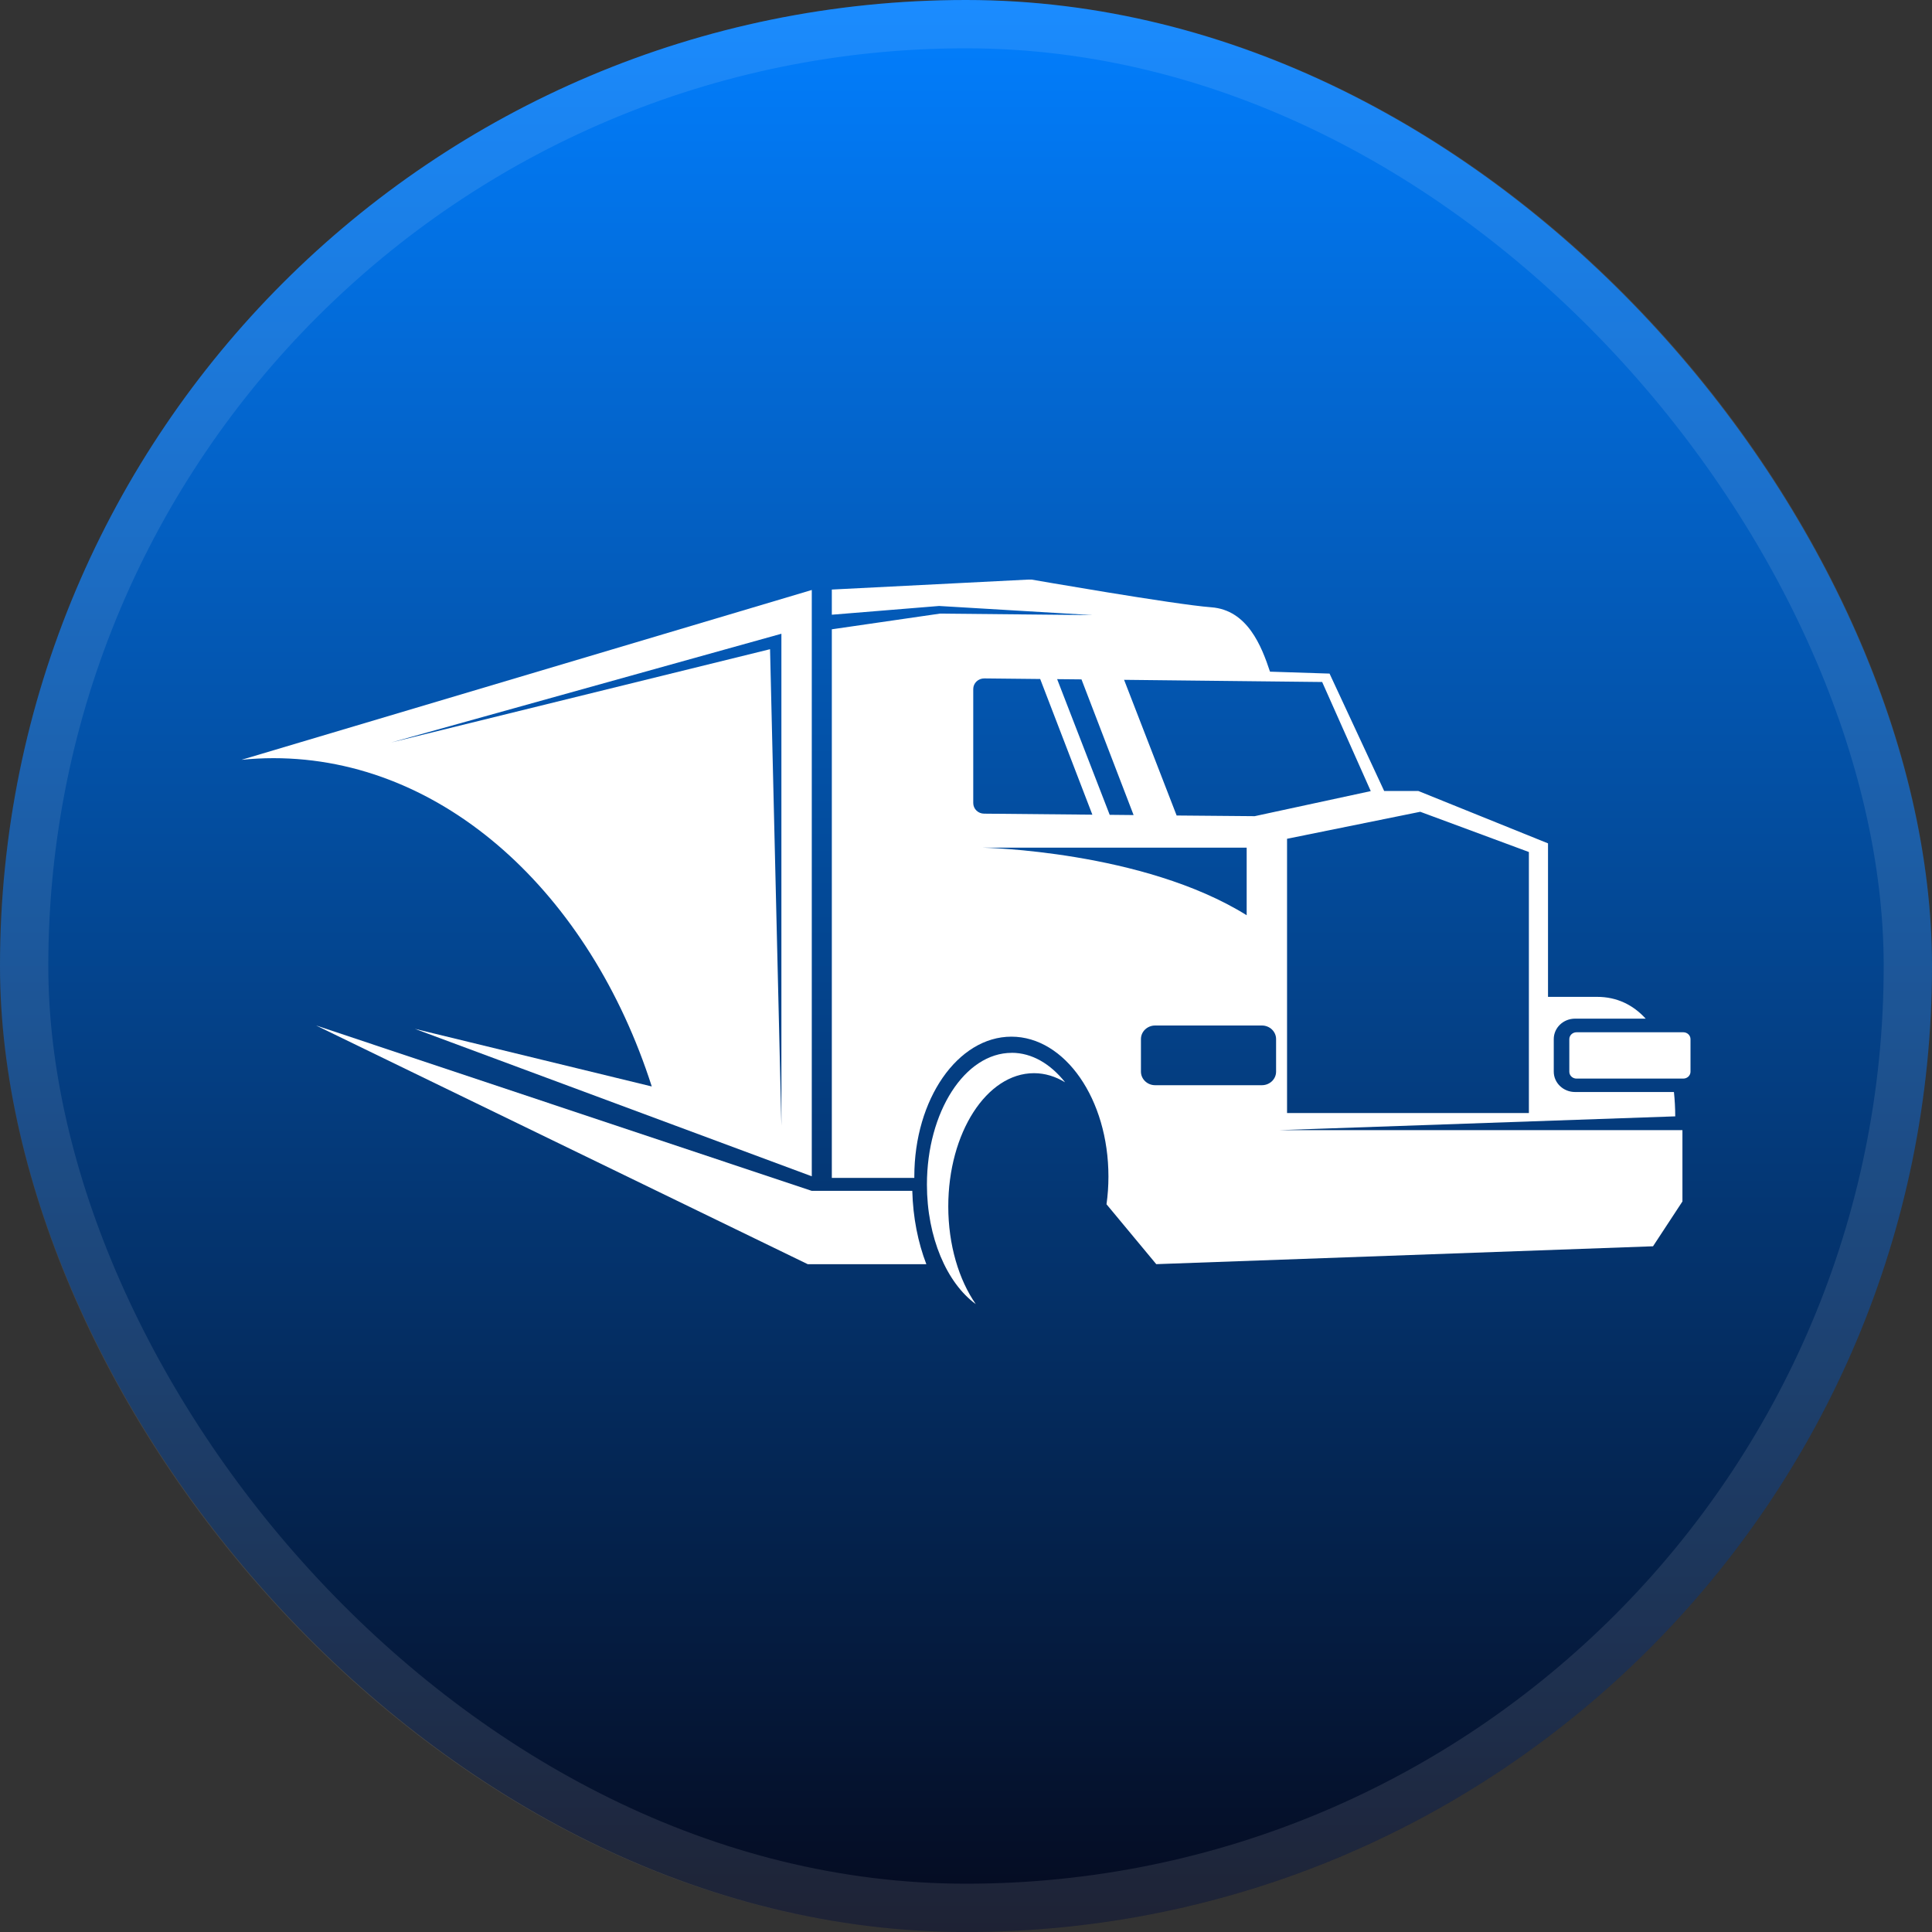
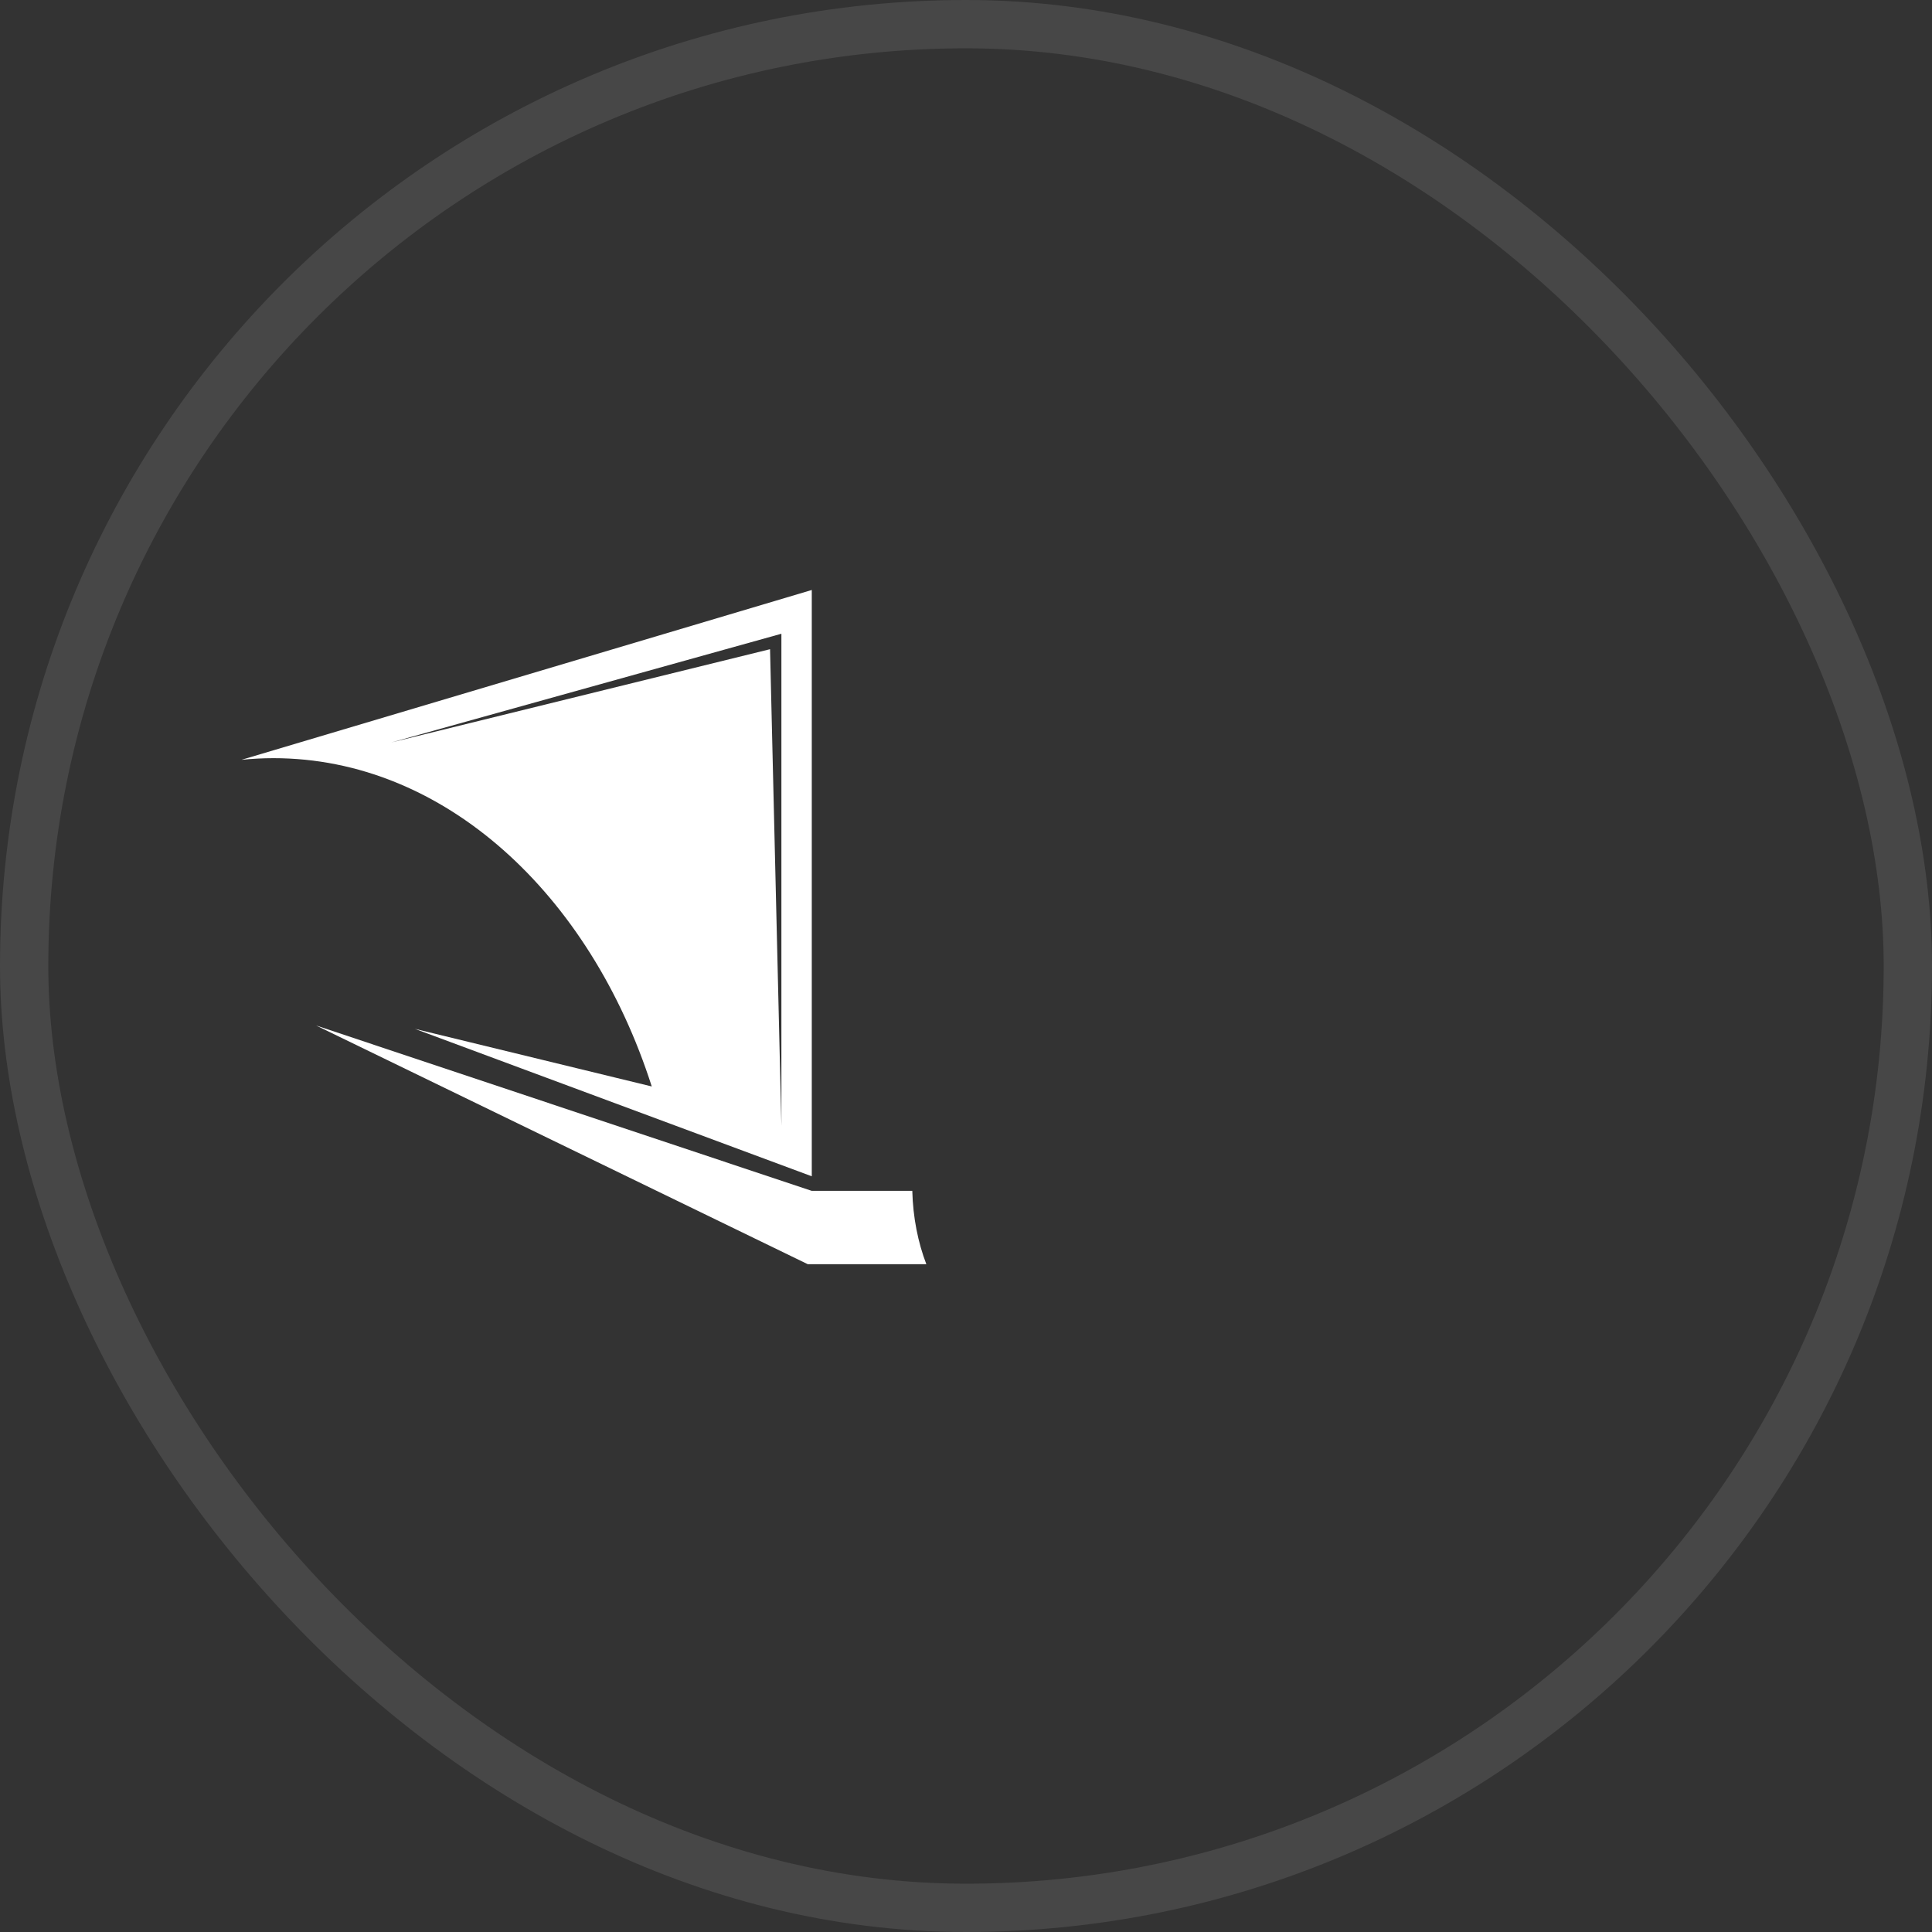
<svg xmlns="http://www.w3.org/2000/svg" width="40" height="40" viewBox="0 0 40 40" fill="none">
  <rect x="0" y="0" width="40" height="40" fill="#333333" stroke="none" />
-   <rect width="40" height="40" rx="20" fill="url(#paint0_linear_553_121)" />
  <rect x="0.5" y="0.5" width="39" height="39" rx="19.5" stroke="white" stroke-opacity="0.1" />
  <g clip-path="url(#clip0_553_121)">
-     <path d="M34.851 21.372H32.64C32.559 21.372 32.491 21.435 32.491 21.514V22.189C32.491 22.267 32.557 22.331 32.64 22.331H34.851C34.932 22.331 35 22.268 35 22.189V21.514C35 21.436 34.934 21.372 34.851 21.372Z" fill="white" />
-     <path d="M20.947 21.798C19.977 21.798 19.191 23.02 19.191 24.527C19.191 25.621 19.604 26.564 20.202 27C19.853 26.497 19.633 25.777 19.633 24.978C19.633 23.454 20.428 22.219 21.408 22.219C21.635 22.219 21.852 22.287 22.052 22.408C21.749 22.026 21.365 21.797 20.945 21.797L20.947 21.798Z" fill="white" />
    <path d="M16.805 24.655L6.545 21.232L16.724 26.174H19.179C19.007 25.727 18.902 25.209 18.888 24.655H16.807H16.805Z" fill="white" />
-     <path d="M34.684 23.116C34.684 22.941 34.674 22.771 34.657 22.609H32.61C32.367 22.609 32.169 22.421 32.169 22.187V21.513C32.169 21.28 32.365 21.09 32.61 21.09H34.072C33.811 20.803 33.473 20.639 33.069 20.639H32.05V17.461L29.366 16.377H28.658L27.527 13.946L26.294 13.906C26.12 13.382 25.83 12.629 25.077 12.573C24.323 12.517 21.342 11.997 21.342 11.997L17.222 12.206V12.727L19.443 12.546L22.616 12.735L19.462 12.704L17.222 13.029V24.387H18.93C18.93 24.379 18.93 24.368 18.93 24.359C18.93 22.759 19.829 21.463 20.94 21.463C22.05 21.463 22.949 22.759 22.949 24.359C22.949 24.557 22.935 24.748 22.909 24.933L23.939 26.173L34.224 25.803L34.833 24.875V23.398H26.497L34.682 23.113L34.684 23.116ZM29.405 16.807L31.654 17.64V23.044H26.647V17.366L29.405 16.807ZM27.374 14.12L28.38 16.379L25.977 16.898L24.361 16.884L23.273 14.075L27.374 14.12ZM22.391 14.066L23.47 16.875L22.975 16.87L21.887 14.061L22.39 14.066H22.391ZM20.15 16.626V14.265C20.15 14.143 20.254 14.044 20.38 14.046L21.536 14.058L22.616 16.867L20.376 16.846C20.25 16.846 20.15 16.747 20.15 16.626ZM20.345 17.55H25.811V18.949C23.665 17.612 20.345 17.55 20.345 17.55ZM26.42 22.187C26.42 22.343 26.288 22.468 26.126 22.468H23.916C23.753 22.468 23.622 22.341 23.622 22.187V21.513C23.622 21.357 23.754 21.232 23.916 21.232H26.126C26.289 21.232 26.42 21.358 26.42 21.513V22.187Z" fill="white" />
    <path d="M5 15.731C5.218 15.709 5.439 15.697 5.662 15.697C9.19 15.697 12.215 18.503 13.494 22.494L8.589 21.301L16.807 24.354V12.215L5 15.731ZM16.178 23.305L15.943 13.441L8.097 15.373L16.178 13.121V23.305Z" fill="white" />
  </g>
  <defs>
    <linearGradient id="paint0_linear_553_121" x1="20" y1="0" x2="20" y2="40" gradientUnits="userSpaceOnUse">
      <stop stop-color="#027FFF" />
      <stop offset="1" stop-color="#050A1E" />
    </linearGradient>
    <clipPath id="clip0_553_121">
      <rect width="30" height="15" fill="white" transform="translate(5 12)" />
    </clipPath>
  </defs>
</svg>